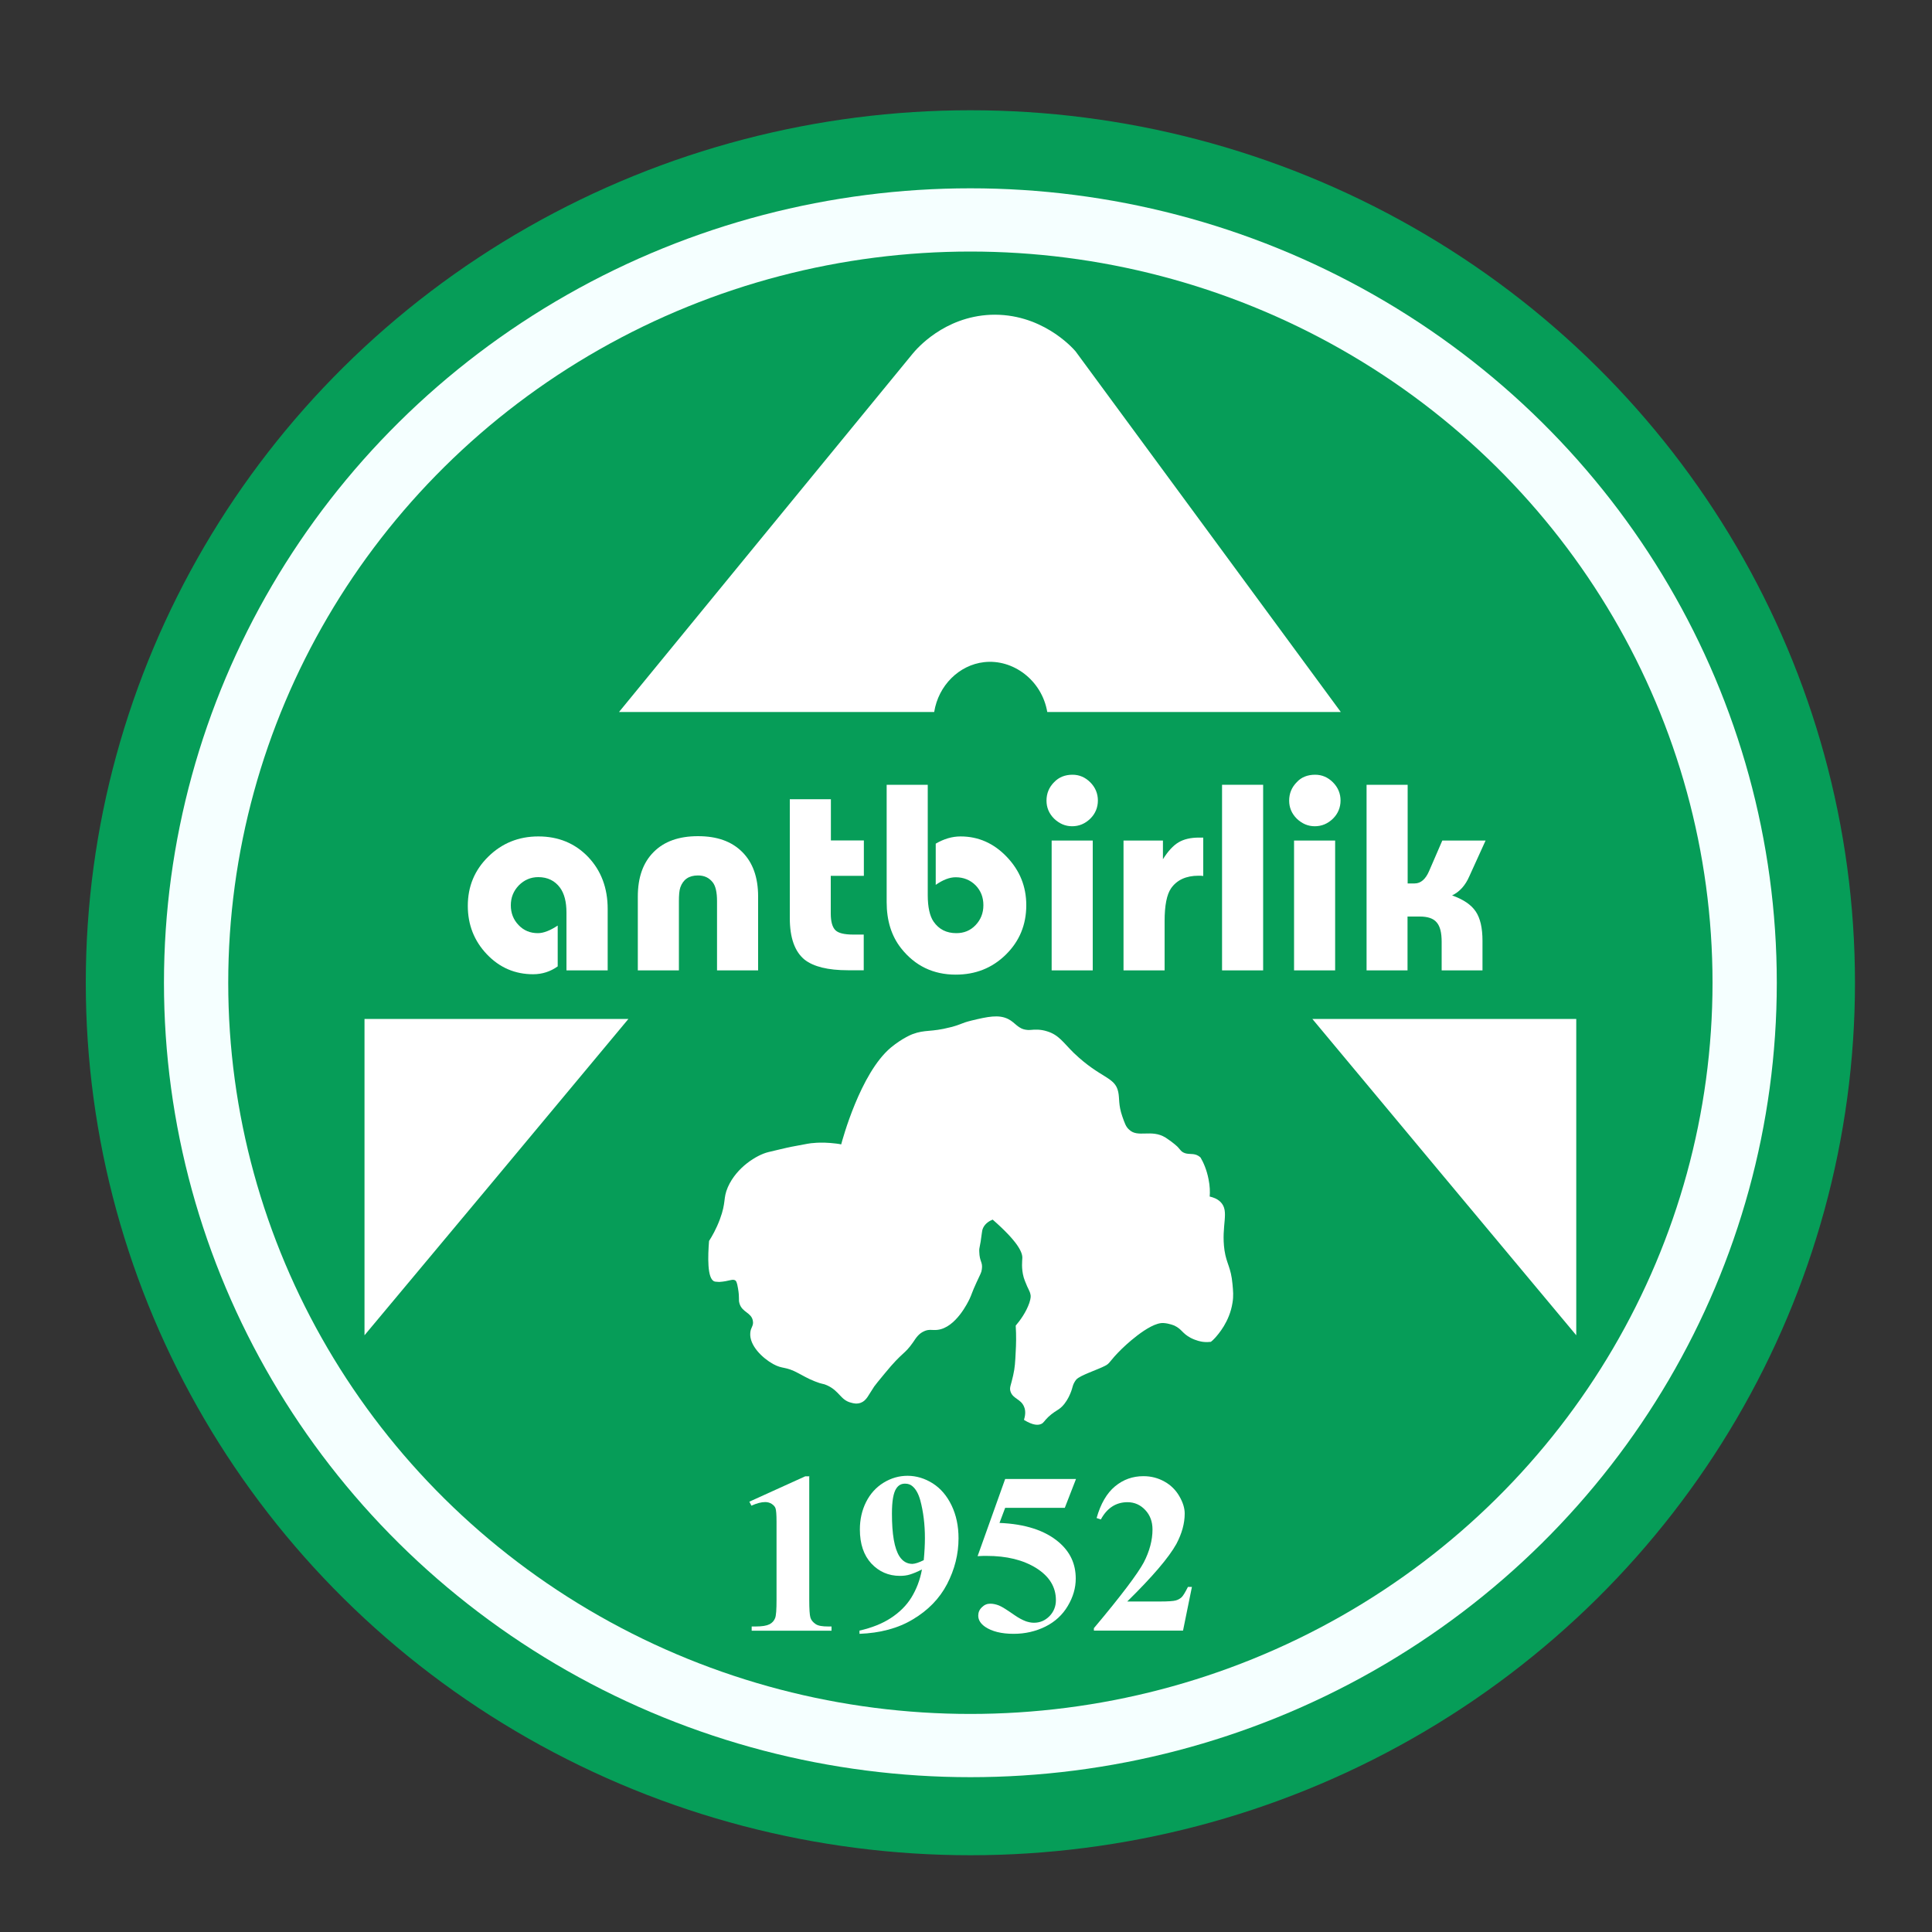
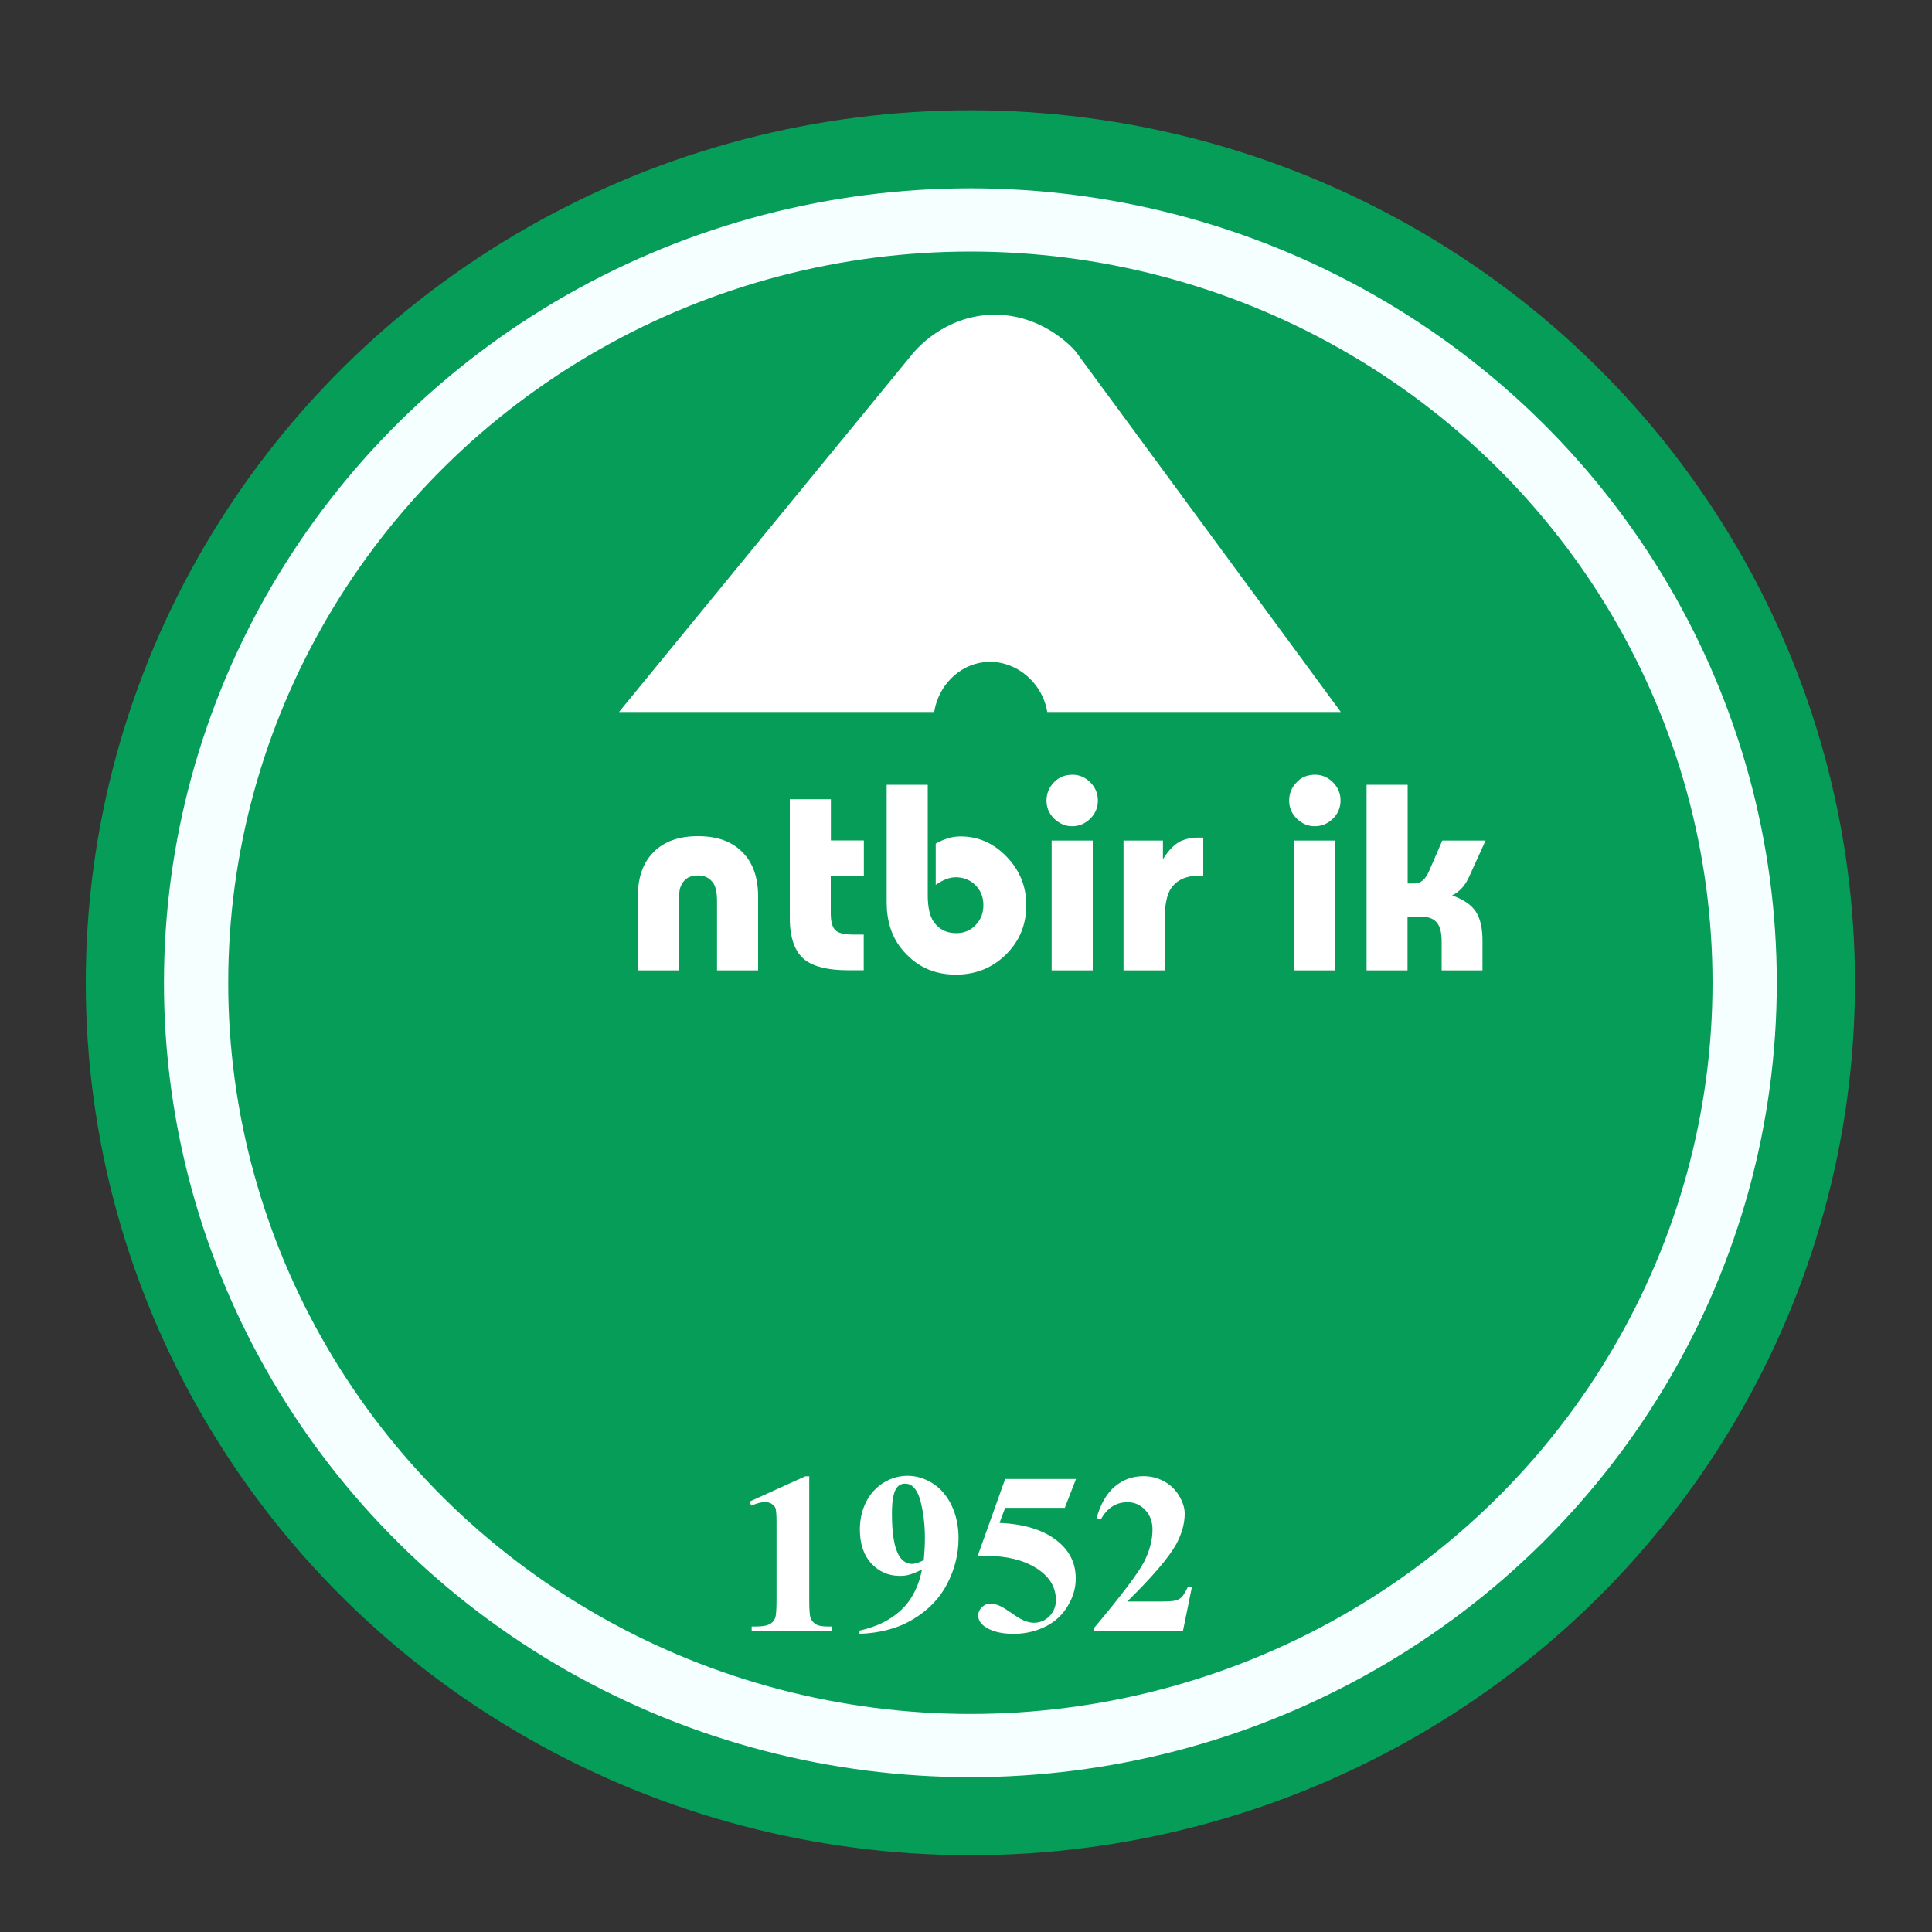
<svg xmlns="http://www.w3.org/2000/svg" version="1.1" id="katman_1" x="0px" y="0px" viewBox="0 0 1500 1500" style="enable-background:new 0 0 1500 1500;" xml:space="preserve">
  <rect x="0" y="0" width="1500" height="1500" fill="#333333" stroke="none" />
  <style type="text/css"> .st0{fill:#069D58;} .st1{fill:#F5FFFF;} .st2{fill:#FFFFFF;} </style>
  <g>
    <g>
      <ellipse class="st0" cx="753.4" cy="763" rx="686.8" ry="677.4" />
      <ellipse class="st1" cx="753.4" cy="763" rx="626.1" ry="616.8" />
      <ellipse class="st0" cx="753.4" cy="763" rx="576.2" ry="567.7" />
      <g>
        <g>
          <path class="st2" d="M480.6,552.8c81.6,0,163.1,0,244.7,0c3.3-20.7,19.4-36.5,38.7-38.7c22.5-2.6,44.9,14,49.1,38.7 c76,0,151.9,0,227.9,0C972.3,459.4,903.7,366,835,272.7c-3.1-3.6-27.2-29.8-65.9-28.3c-36.2,1.6-57.4,26.4-60.6,30.3 C632.5,367.4,556.4,460.2,480.6,552.8z" />
-           <path class="st2" d="M1223.8,791.1c-68.2,0-136.6,0-204.9,0c68.2,81.9,136.6,163.8,204.9,245.6 C1223.8,955,1223.8,873.1,1223.8,791.1z" />
-           <path class="st2" d="M283,791.1c68.2,0,136.6,0,204.9,0C419.7,873.1,351.3,955,283,1036.7C283,955,283,873.1,283,791.1z" />
-           <path class="st2" d="M554.7,994.9c-5.8-1.9-5.1-19.9-4.2-31.4c2.3-3.6,5.6-9.3,8.4-16.8c5.1-13.7,2.3-16,6.2-25 c6.8-15.4,22.4-25,31.4-27.2c1.2-0.3,4.8-1.2,8.4-2c2.5-0.6,7.8-1.9,14.6-3.1c6.4-1.2,9.6-1.9,12.6-2c1.6-0.2,6.4-0.5,12.6,0 c3.3,0.3,6.2,0.6,8.4,1.1c0.8-3,14.8-55.3,38.6-75.2c9.2-7.6,16.8-10.4,16.8-10.4c9.9-3.7,14.1-1.4,29.2-5.3 c9.2-2.3,7.8-3.1,16.8-5.3c12.4-3,21-4.8,28.3-1.1c5.6,2.8,7.6,7.8,14.6,8.4c1.2,0.2,2.3,0,3.1,0c3-0.3,7.5-0.5,12.4,1.1 c9.3,2.8,12.7,8.9,20.8,16.8c21,20.1,32,18.3,34.5,30.3c1.1,5.1,0,9.8,3.1,18.8c1.9,5.4,2.8,8.2,5.3,10.4 c6.8,6.7,17.3-0.6,28.3,6.2c6.1,3.9,9.5,7.3,9.5,7.3c2.3,2.5,2.5,3.3,4.2,4.2c3.4,1.9,6.8,0.6,10.4,2c0.8,0.3,1.9,0.9,3.1,2 c2.2,3.7,4.8,9.5,6.2,16.8c1.1,5.3,1.2,9.9,0.9,13.5c2.3,0.5,5.8,1.6,8.4,4.2c7.3,7.3,0.3,18,3.1,37.6c1.6,10.6,5,12.9,6.2,26.1 c0.5,5.4,0.9,9.3,0,14.6c-2.3,14.8-11.2,24.6-13.5,27.2c-1.2,1.4-2.5,2.5-3.3,3.1c-1.6,0.2-3.7,0.3-6.2,0 c-1.4-0.2-5-0.8-9.5-3.1c-6.7-3.6-6.7-6.7-12.6-9.5c0,0-3.9-1.7-8.4-2c-11.3-0.8-32.3,19.9-32.3,19.9 c-10.6,10.4-8.9,11.3-13.5,13.5c-5.4,2.8-19,7.2-21.9,10.4c-1.2,1.4-2,3.1-2,3.1c-0.8,1.6-0.9,2.8-1.1,3.1 c-0.5,2.2-3.7,12.1-10.4,16.8c-2,1.4-4.8,2.8-8.4,6.2c-3.1,3-3.4,4.4-5.3,5.3c-2.3,1.1-6.2,1.4-13.5-3.1c0.8-2.6,1.7-6.7,0-10.4 c-2.5-5.9-8.5-5.9-10.4-11.5c-1.1-3.3,0.3-4.7,2-12.6c1.4-6.1,1.6-10.4,2-18.8c0.3-5,0.5-11.8,0-19.9c3.4-4,8.1-10.4,10.6-17.7 c1.2-3.7,1.1-5.4,0.9-6.2c-0.5-3.1-2-4.5-4.2-10.4c-0.2-0.6-0.8-2-1.1-3.1c-2-7-1.1-13.5-1.1-14.6c0.5-4.8-3.7-13.4-23-30.3 c-2.3,0.9-5.6,2.8-7.3,6.2c-0.8,1.6-0.9,2.8-1.1,4.2c-1.4,11.8-2.2,10.7-2,14.6c0.2,7.8,2.8,7.8,2,13.5 c-0.3,2.8-1.2,3.7-4.2,10.4c-3.6,7.8-3.6,9-5.3,12.6c-1.1,2.3-10.7,22.5-25,24.1c-4,0.5-6.4-0.8-10.4,1.1 c-4.2,1.9-6.2,5.1-8.4,8.4c-7,10.1-7.9,7-21.9,24.1c-5,5.9-7.3,9-8.4,10.4c-4.5,6.7-5.9,10.9-10.4,12.6c-3,1.1-5.6,0.5-7.3,0 c-8.5-2-9-9-18.8-13.5c-3.4-1.6-3.3-0.6-9.5-3.1c-5.9-2.3-9.2-4.5-12.6-6.2c-10.6-5.8-12.1-3-19.9-7.3 c-8.1-4.5-18.5-14.3-17.7-24.1c0.3-4.5,2.8-5.4,2-9.5c-1.2-6.5-8.4-6.4-10.4-13.5c-0.9-3.1,0.2-3.9-1.1-11.5 c-0.8-5.1-1.6-5.9-2-6.2c-2.2-1.6-4.7,0.6-12.6,1.1C556.6,995.1,555.4,995.2,554.7,994.9z" />
          <g>
-             <path class="st2" d="M471.7,753.4h-31.9v-44.9c0-8.4-1.7-14.8-5-19.3c-4-5.4-9.6-8.2-16.9-8.2c-5.9,0-10.9,2.2-15.1,6.4 c-4.2,4.4-6.2,9.5-6.2,15.5s2,11.2,6.1,15.4c4,4.2,9,6.2,14.9,6.2c4.4,0,9.5-2,15.4-5.9v31.7c-5.6,4-12,6.1-19.1,6.1 c-14,0-26-5.1-35.9-15.5c-9.9-10.4-14.8-23-14.8-37.6c0-15.1,5.3-27.8,15.9-38.2c10.6-10.4,23.5-15.7,38.9-15.7 c15.5,0,28.4,5.3,38.6,15.9c10.1,10.6,15.2,24.1,15.2,40.4V753.4z" />
            <path class="st2" d="M588.6,753.4h-31.9v-53.8c0-6.8-1.1-11.7-3.3-14.5c-2.8-3.6-6.5-5.4-11.5-5.4c-7,0-11.5,3.1-13.7,9.3 c-0.8,2.3-1.1,5.9-1.1,10.9v53.5h-31.9v-57.2c0-14.9,4-26.4,12.3-34.7c8.1-8.2,19.6-12.3,34.4-12.3s26.1,4,34.4,12.3 c8.2,8.2,12.3,19.7,12.3,34.5V753.4z" />
            <path class="st2" d="M645,680.3v28.8c0,6.4,1.2,10.7,3.6,13.1c2.3,2.3,7,3.4,13.8,3.4h8.2v27.7h-12.3 c-15.5,0-26.7-2.8-33.6-8.2c-7.6-6.2-11.5-16.9-11.5-32.3v-92.3h31.9v32h25.6V680H645V680.3z" />
            <path class="st2" d="M688.4,609.3h31.9v85.7c0,9.3,1.6,16.3,4.5,20.5c4.2,6.1,10.1,9,17.7,9c5.9,0,10.9-2,14.9-6.2 s6.1-9.3,6.1-15.5s-2-11.3-6.1-15.5c-4-4-9.2-6.2-15.4-6.2c-4.8,0-9.9,2-15.5,5.9v-32c6.4-3.7,12.7-5.6,19.3-5.6 c13.8,0,25.8,5.3,35.9,15.9c10.1,10.6,15.1,23,15.1,37.5c0,15.2-5.3,28-15.9,38.4c-10.6,10.4-23.5,15.5-38.9,15.5 c-17.4,0-31.6-6.8-42.4-20.5c-7.5-9.5-11.2-21.5-11.2-35.8V609.3z" />
            <path class="st2" d="M832.7,601.5c5.3,0,9.9,2,13.8,5.9c3.9,3.9,5.9,8.7,5.9,14.1c0,5.4-2,10.3-5.9,14.1 c-4,3.9-8.7,5.9-14.1,5.9c-5.3,0-9.9-2-14-5.9c-4-4-5.9-8.7-5.9-14c0-5.6,2-10.4,5.9-14.3C822.1,603.4,826.9,601.5,832.7,601.5 z M848.4,753.4h-31.9V652.6h31.9V753.4z" />
            <path class="st2" d="M904.2,753.4h-31.9V652.6h30.6v14.5c3.9-6.2,7.9-10.6,12.1-13.1c4.2-2.5,9.5-3.7,15.9-3.7h3.3v29.8 c-1.1-0.2-2.2-0.2-3.7-0.2c-9.6,0-16.8,3.3-21.3,9.8c-3.3,4.8-5,13.2-5,25.5L904.2,753.4L904.2,753.4z" />
-             <path class="st2" d="M980.7,753.4h-31.9V609.3h31.9V753.4z" />
            <path class="st2" d="M1021.1,601.5c5.3,0,9.9,2,13.8,5.9c3.9,3.9,5.9,8.7,5.9,14.1c0,5.4-2,10.3-5.9,14.1 c-4,3.9-8.7,5.9-14.1,5.9c-5.3,0-9.9-2-14-5.9c-4-4-5.9-8.7-5.9-14c0-5.6,2-10.4,5.9-14.3 C1010.3,603.4,1015.2,601.5,1021.1,601.5z M1036.6,753.4h-31.9V652.6h31.9V753.4z" />
            <path class="st2" d="M1151,753.4h-31.7v-22.1c0-7.2-1.2-12.1-3.9-15.2c-2.6-3.1-7-4.5-13.1-4.5h-9.5v41.8H1061V609.3h31.9v76.6 h5.4c4.8,0,8.5-3.3,11.2-9.5l10.3-23.8h33.6l-12.6,27.7c-3.1,7.2-7.6,12.1-13.4,14.9c8.7,3.1,14.8,7.2,18.3,12.4 c3.6,5.3,5.3,12.9,5.3,22.9L1151,753.4L1151,753.4z" />
          </g>
        </g>
        <g>
          <path class="st2" d="M628.3,1145.9v96.2c0,7.2,0.3,11.8,0.9,13.8c0.6,2,2,3.6,4,5c2,1.4,5.3,1.9,9.8,1.9h2.6v3.3h-62v-3.3h3.1 c5,0,8.5-0.6,10.7-1.7c2.2-1.1,3.6-2.8,4.4-4.8c0.8-2,1.1-6.7,1.1-14.1v-60.9c0-5.4-0.3-8.9-0.8-10.3c-0.5-1.4-1.6-2.5-3-3.4 s-3.1-1.4-5-1.4c-3,0-6.5,0.9-10.7,2.8l-1.6-3.1l43.4-19.7h3V1145.9z" />
          <path class="st2" d="M667.3,1268.5v-2.5c9.6-2.2,17.7-5.4,24.4-9.8c6.7-4.4,12-9.6,15.9-15.9c3.9-6.4,6.7-13.5,8.2-21.8 c-3.6,1.9-6.7,3.1-9.2,3.9c-2.5,0.8-5.1,1.1-7.9,1.1c-8.9,0-16.3-3.3-22.2-9.6c-5.9-6.4-8.9-15.2-8.9-26.4 c0-7.8,1.6-14.9,4.8-21.3s7.8-11.5,13.7-15.1s12.1-5.3,18.5-5.3c6.8,0,13.4,2,19.6,5.9c6.1,3.9,11,9.6,14.6,17.1 s5.4,16,5.4,25.5c0,12.4-3,24.2-8.9,35.6c-5.9,11.3-14.8,20.4-26.6,27.4C697.3,1264.2,683.3,1267.9,667.3,1268.5z M717.2,1211.3 c0.6-6.5,0.9-12.1,0.9-17.1c0-10.6-1.2-20.4-3.6-29.4c-1.4-5-3.4-8.7-6.2-11c-1.4-1.2-3.3-1.9-5.6-1.9c-3,0-5.1,1.2-6.8,3.7 c-2.3,3.4-3.4,9.9-3.4,19.6c0,16,1.9,27,5.8,33.1c2.5,3.9,5.9,5.9,10.1,5.9C710.5,1214.1,713.4,1213.2,717.2,1211.3z" />
          <path class="st2" d="M780.4,1148.3h55l-8.7,22.4h-46.3l-4.4,11.7c19.9,0.8,35.3,5.8,46,14.9c8.9,7.6,13.2,16.9,13.2,28.3 c0,7.2-2,14.3-6.2,21.3c-4,6.8-9.9,12.3-17.4,16c-7.5,3.7-15.7,5.6-24.6,5.6c-9.6,0-16.9-1.9-22.1-5.4c-3.6-2.5-5.4-5.4-5.4-8.7 c0-2.5,0.9-4.7,2.8-6.5c1.9-1.9,4-2.8,6.5-2.8c2.3,0,4.5,0.5,6.8,1.4c2.3,0.9,6.2,3.4,11.8,7.3c3.6,2.5,6.5,4,9.2,5 c1.9,0.6,3.9,1.1,6.1,1.1c4.8,0,8.7-1.7,12.1-5.1c3.3-3.4,5-7.6,5-12.4c0-10.3-5.1-18.5-15.2-24.9c-10.3-6.4-23-9.5-38.6-9.5 c-1.6,0-3.9,0-7,0.2L780.4,1148.3z" />
          <path class="st2" d="M918.5,1266h-69.2v-1.9c21.3-25.3,34-42.3,38.7-51c4.5-8.7,6.8-17.3,6.8-25.6c0-6.1-1.9-11.2-5.6-15.1 c-3.7-4-8.4-6.1-13.8-6.1c-8.9,0-15.9,4.5-20.7,13.4l-3.3-1.1c3.1-11,7.9-19.3,14.3-24.6c6.4-5.3,13.7-7.9,22.1-7.9 c5.9,0,11.3,1.4,16.3,4.2c5,2.8,8.7,6.5,11.5,11.3c2.8,4.8,4.2,9.3,4.2,13.5c0,7.8-2.2,15.5-6.4,23.5 c-5.9,10.7-18.7,25.6-38.2,44.8h25.5c6.2,0,10.3-0.3,12.1-0.8c1.9-0.5,3.4-1.4,4.7-2.6c1.2-1.2,2.8-3.9,4.8-7.9h3.1L918.5,1266z " />
        </g>
      </g>
    </g>
  </g>
</svg>